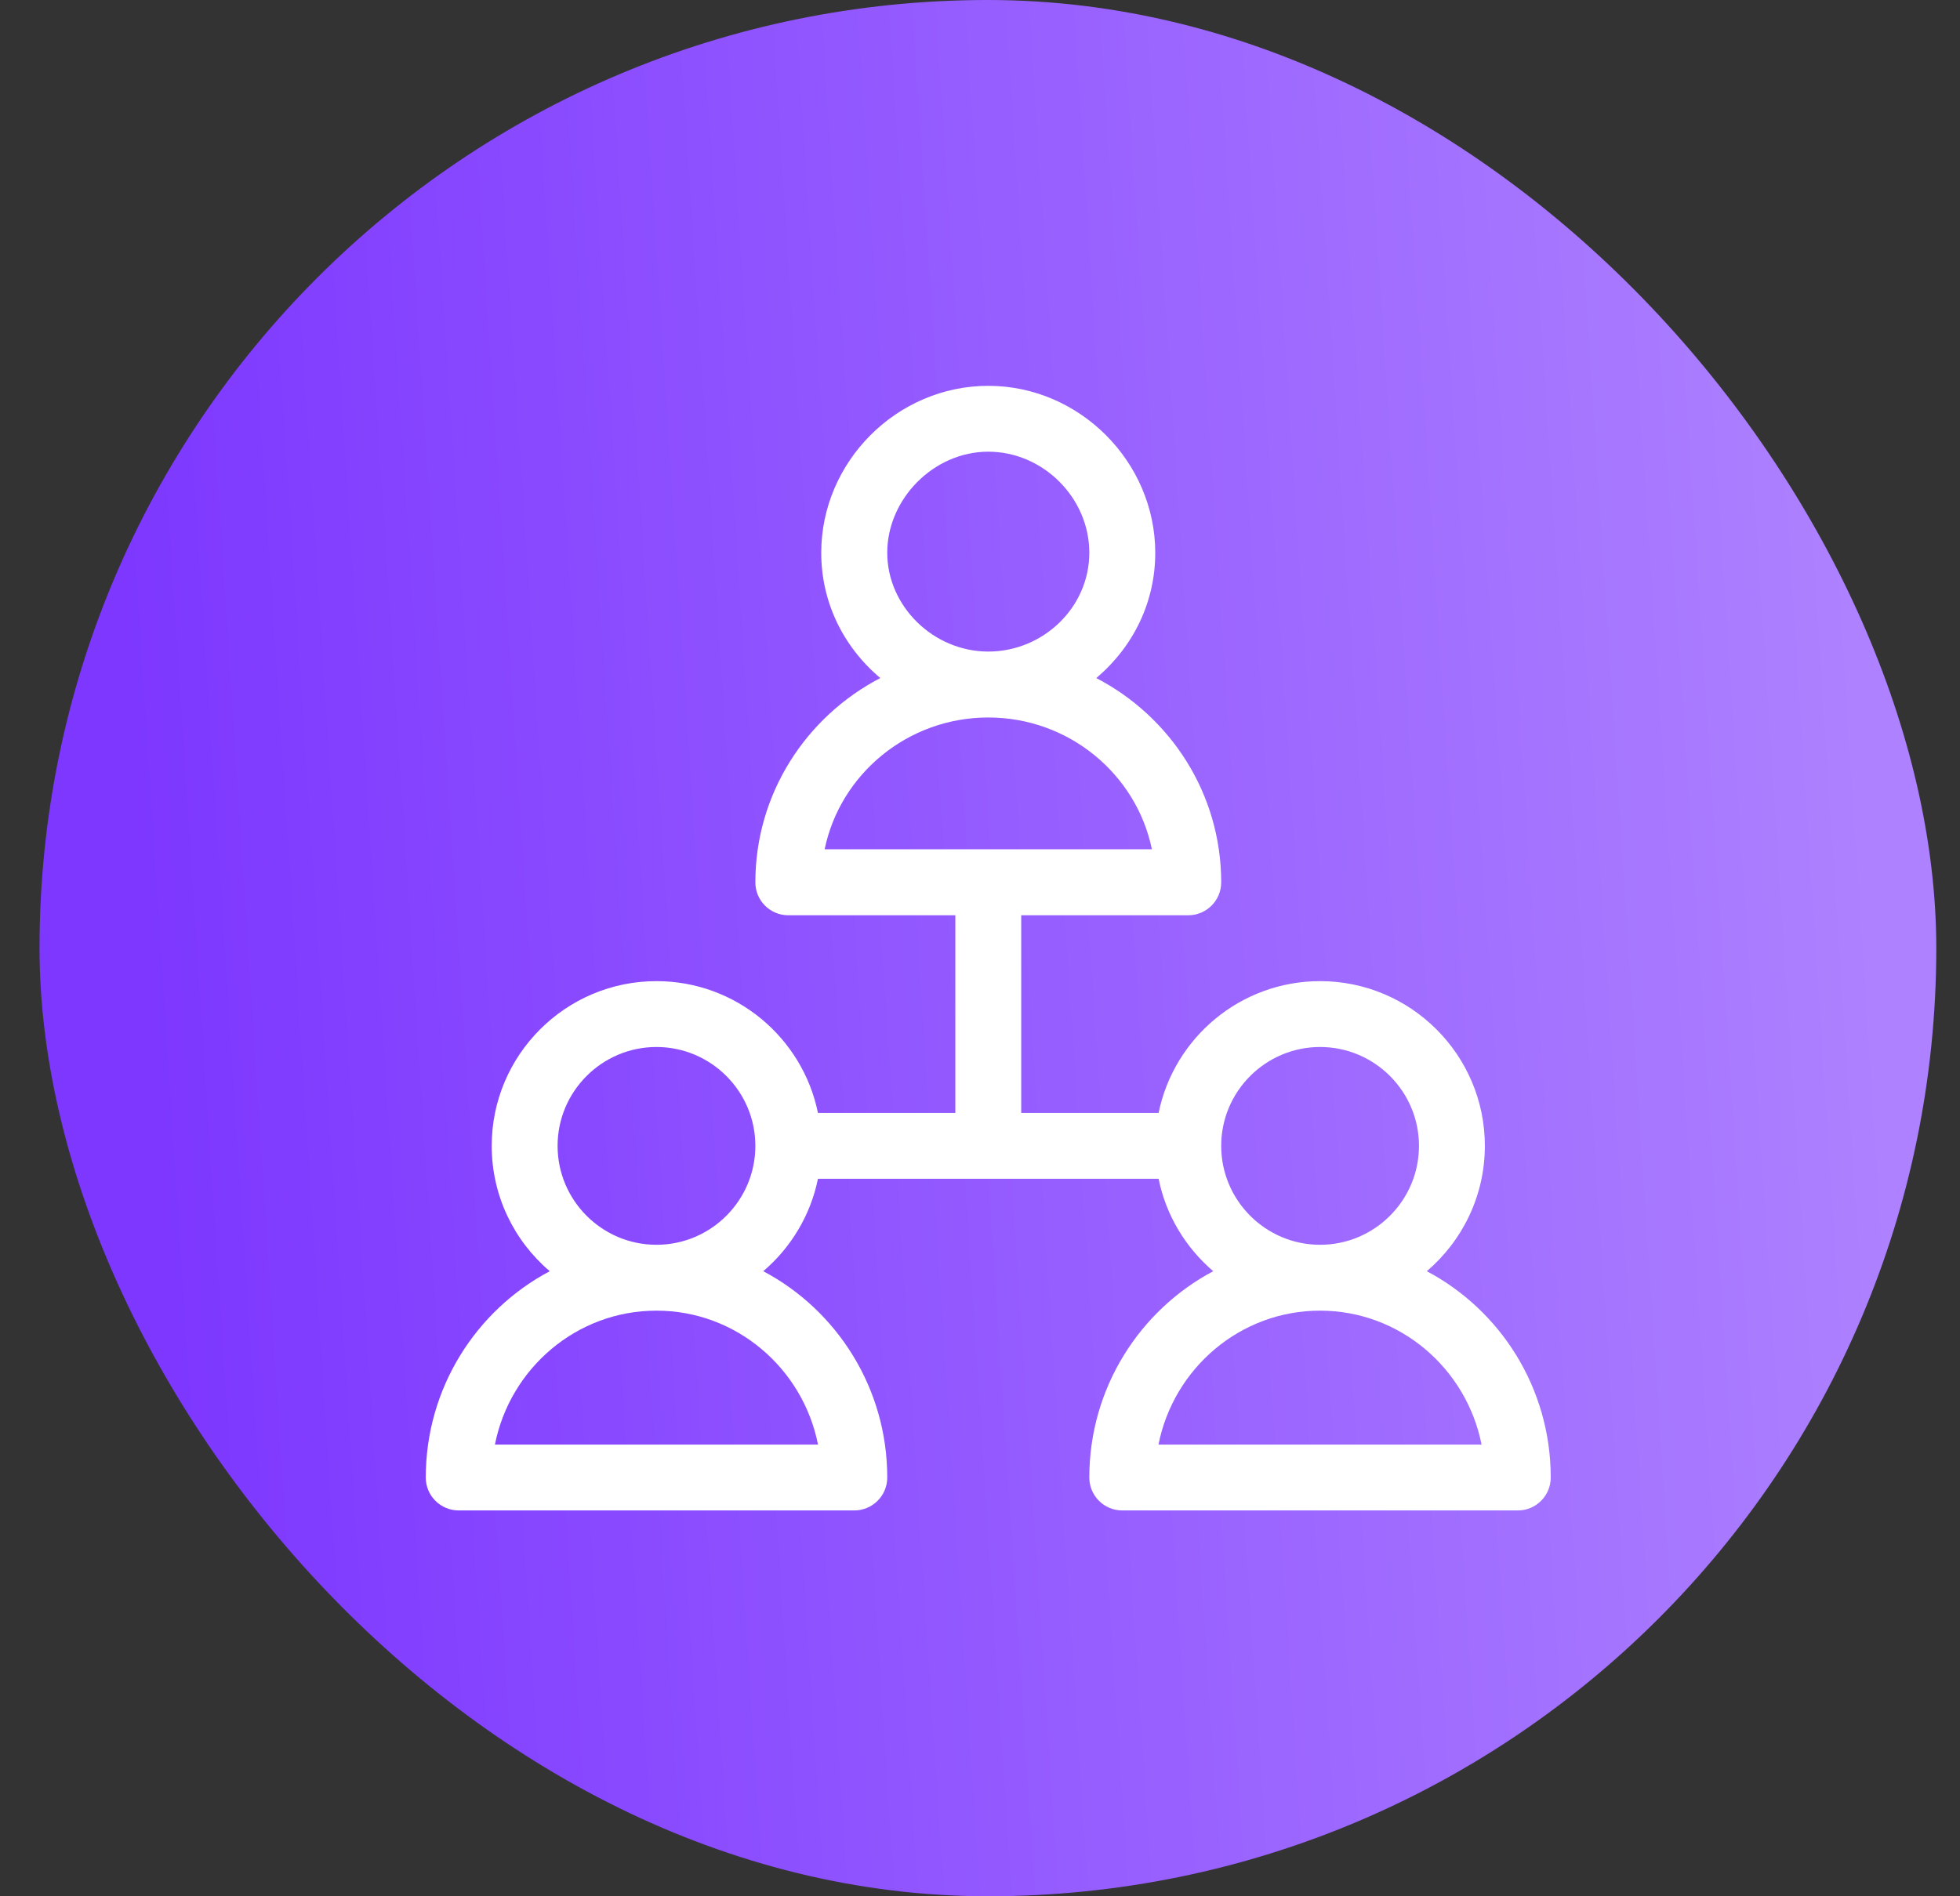
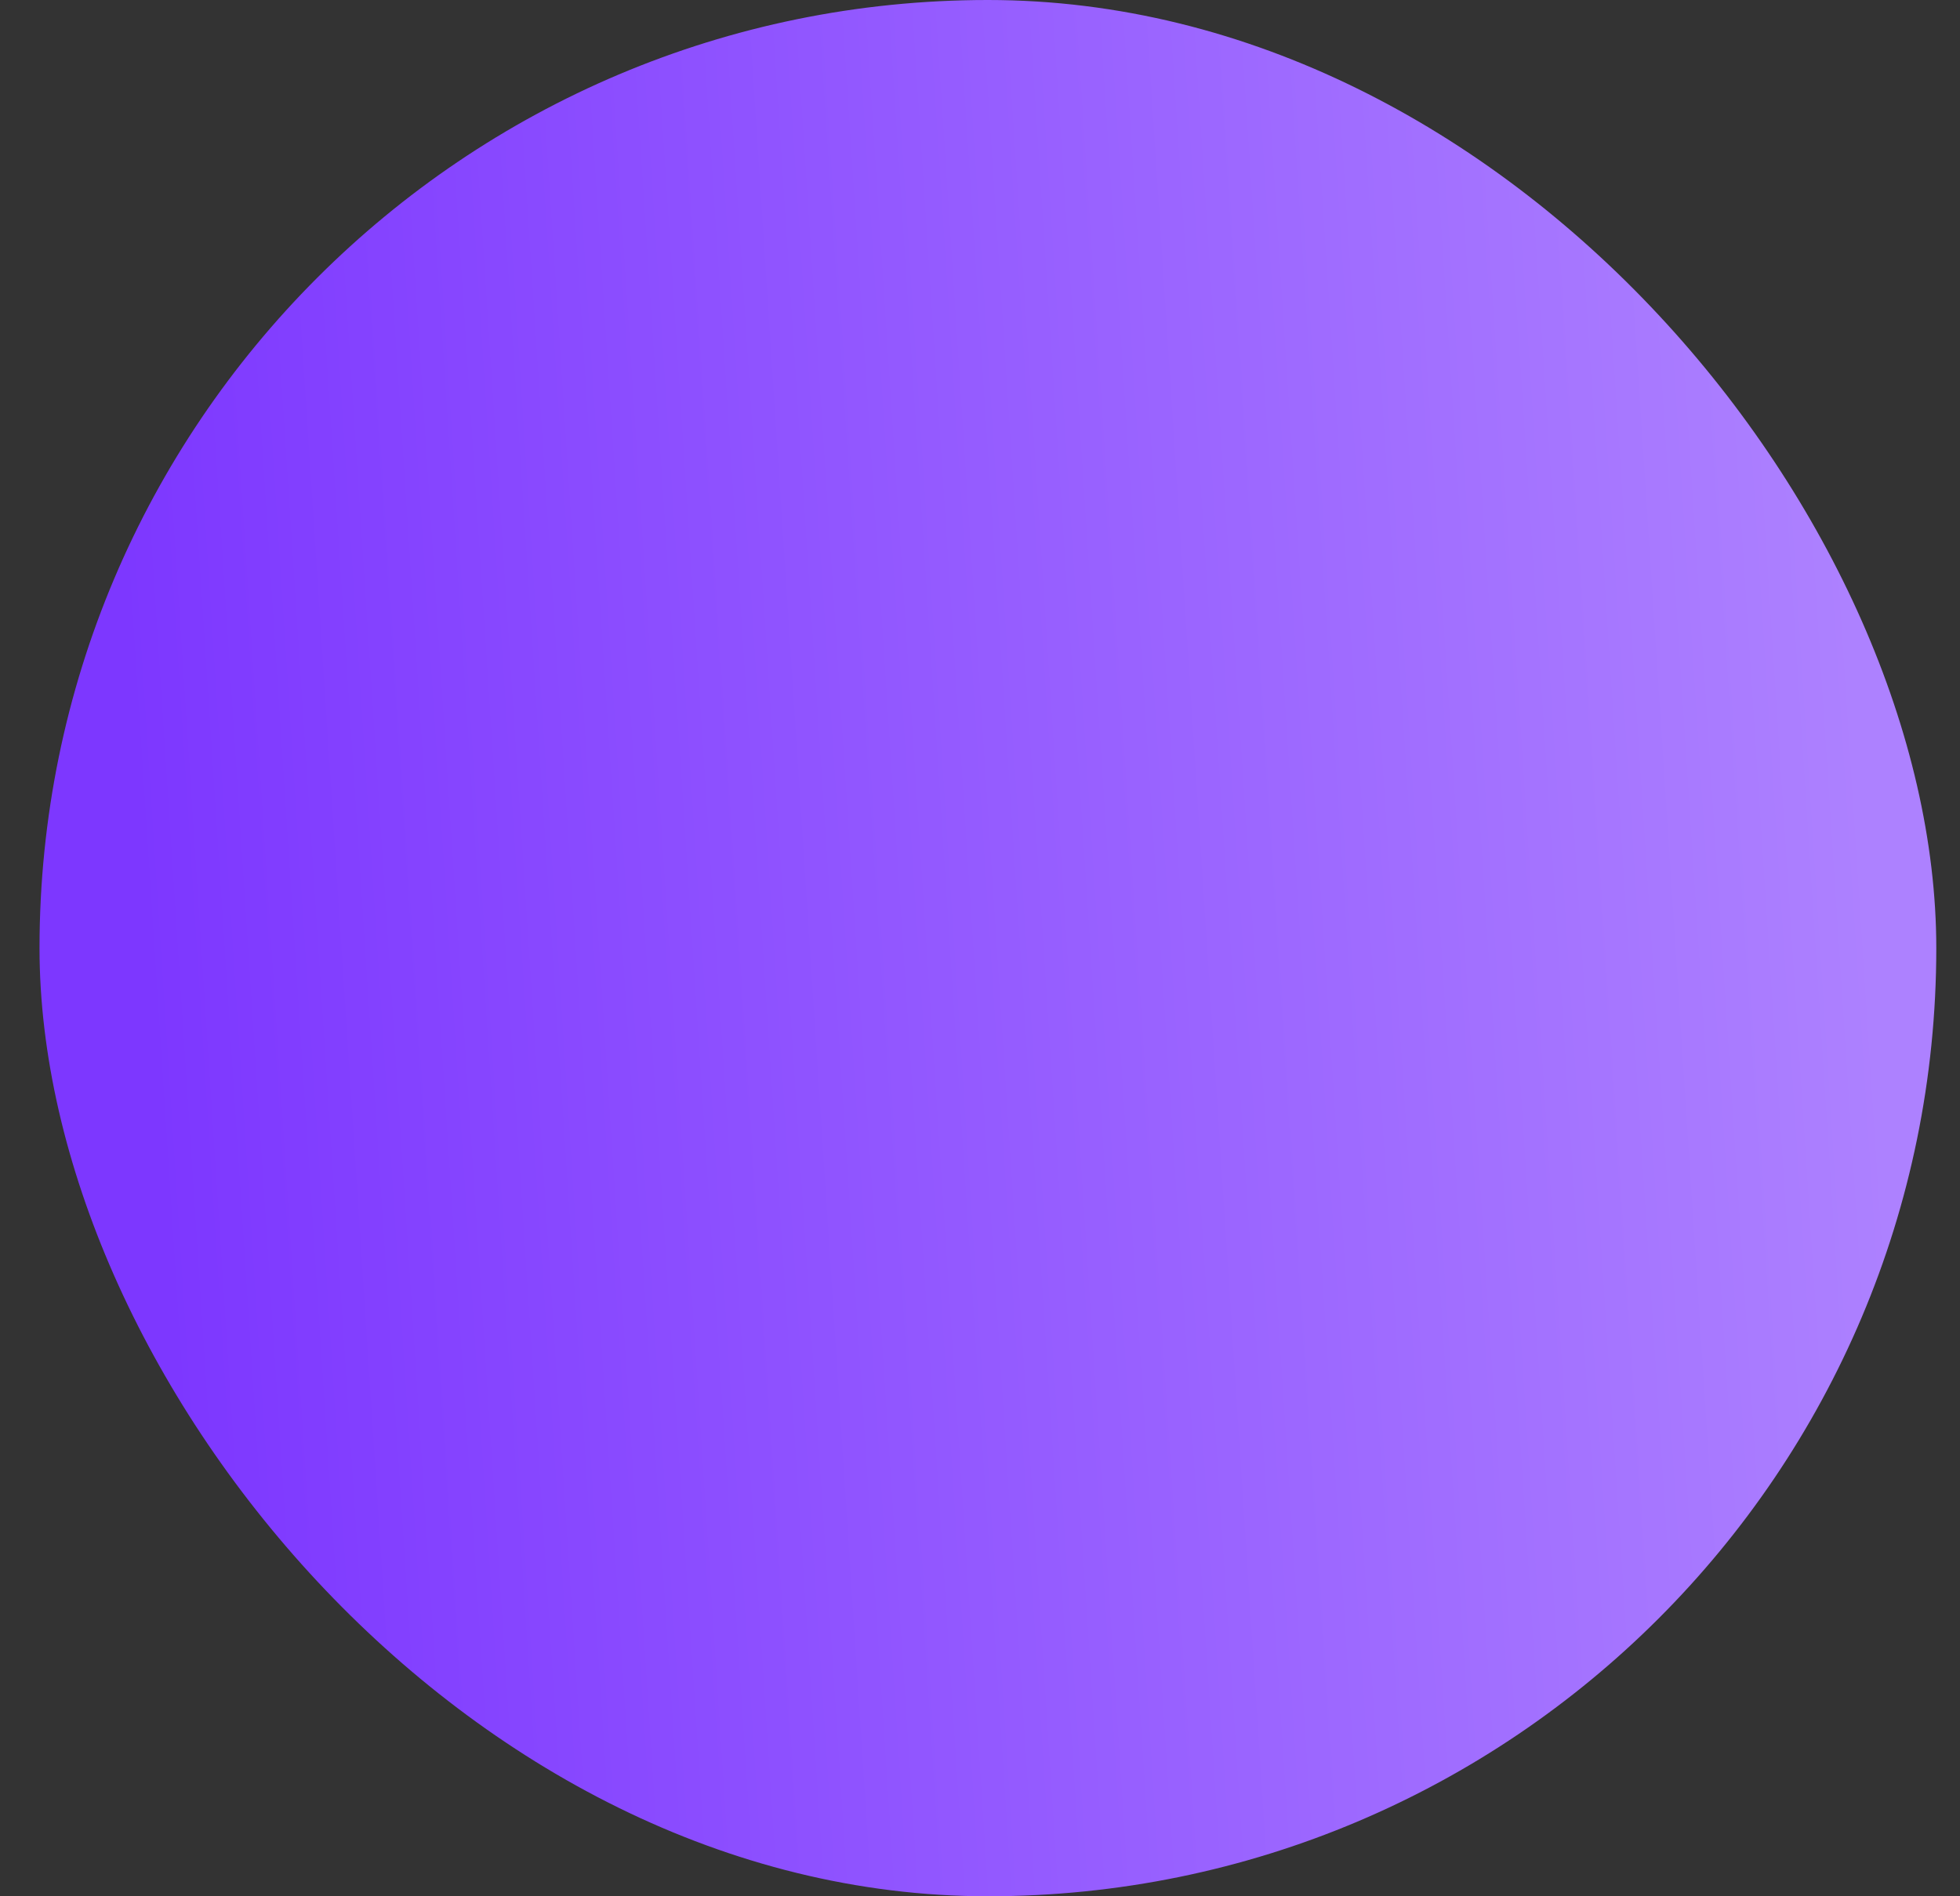
<svg xmlns="http://www.w3.org/2000/svg" width="31" height="30" viewBox="0 0 31 30" fill="none">
  <rect x="0" y="0" width="31" height="30" fill="#333333" stroke="none" />
  <rect x="0.625" width="30" height="30" rx="15" fill="url(#paint0_linear_10465_2681)" />
  <g clip-path="url(#clip0_10465_2681)">
    <path d="M22.567 20.111C23.128 19.632 23.485 18.921 23.485 18.128C23.485 16.691 22.316 15.522 20.879 15.522C19.62 15.522 18.567 16.419 18.325 17.607H16.152V14.48H18.794C19.081 14.48 19.315 14.247 19.315 13.959C19.315 12.556 18.513 11.337 17.339 10.727C17.942 10.218 18.272 9.504 18.272 8.746C18.272 7.307 17.075 6.104 15.631 6.104C14.187 6.104 12.989 7.302 12.989 8.746C12.989 9.502 13.318 10.216 13.923 10.727C12.749 11.338 11.947 12.557 11.947 13.959C11.947 14.247 12.18 14.48 12.468 14.48H15.11V17.607H12.937C12.695 16.419 11.642 15.522 10.383 15.522C8.946 15.522 7.777 16.691 7.777 18.128C7.777 18.921 8.133 19.633 8.695 20.111C7.531 20.728 6.734 21.96 6.734 23.375C6.734 23.663 6.967 23.896 7.255 23.896H13.511C13.799 23.896 14.033 23.663 14.033 23.375C14.033 21.959 13.236 20.727 12.072 20.111C12.507 19.74 12.819 19.23 12.937 18.649H18.325C18.442 19.23 18.755 19.74 19.189 20.111C18.026 20.728 17.229 21.96 17.229 23.375C17.229 23.663 17.462 23.896 17.75 23.896H24.006C24.294 23.896 24.527 23.663 24.527 23.375C24.527 21.959 23.731 20.727 22.567 20.111ZM10.383 16.564C11.245 16.564 11.947 17.266 11.947 18.128C11.947 18.991 11.245 19.693 10.383 19.693C9.521 19.693 8.819 18.991 8.819 18.128C8.819 17.266 9.521 16.564 10.383 16.564ZM12.939 22.854H7.828C8.067 21.646 9.122 20.735 10.383 20.735C11.644 20.735 12.699 21.647 12.938 22.854H12.939ZM15.631 7.146C16.498 7.146 17.229 7.877 17.229 8.744C17.229 9.611 16.498 10.308 15.631 10.308C14.764 10.308 14.033 9.592 14.033 8.744C14.033 7.896 14.764 7.146 15.631 7.146ZM13.043 13.436C13.288 12.248 14.356 11.351 15.631 11.351C16.906 11.351 17.974 12.248 18.219 13.436H13.043H13.043ZM20.879 16.564C21.741 16.564 22.443 17.266 22.443 18.128C22.443 18.991 21.741 19.693 20.879 19.693C20.017 19.693 19.315 18.991 19.315 18.128C19.315 17.266 20.017 16.564 20.879 16.564ZM18.323 22.854C18.562 21.646 19.617 20.735 20.878 20.735C22.139 20.735 23.194 21.647 23.433 22.854H18.322H18.323Z" fill="white" />
  </g>
  <defs>
    <linearGradient id="paint0_linear_10465_2681" x1="30.625" y1="30" x2="3.345" y2="31.775" gradientUnits="userSpaceOnUse">
      <stop stop-color="#AD81FF" />
      <stop offset="1" stop-color="#7D37FF" />
    </linearGradient>
    <clipPath id="clip0_10465_2681">
-       <rect width="18" height="18" fill="white" transform="translate(6.625 6)" />
-     </clipPath>
+       </clipPath>
  </defs>
</svg>